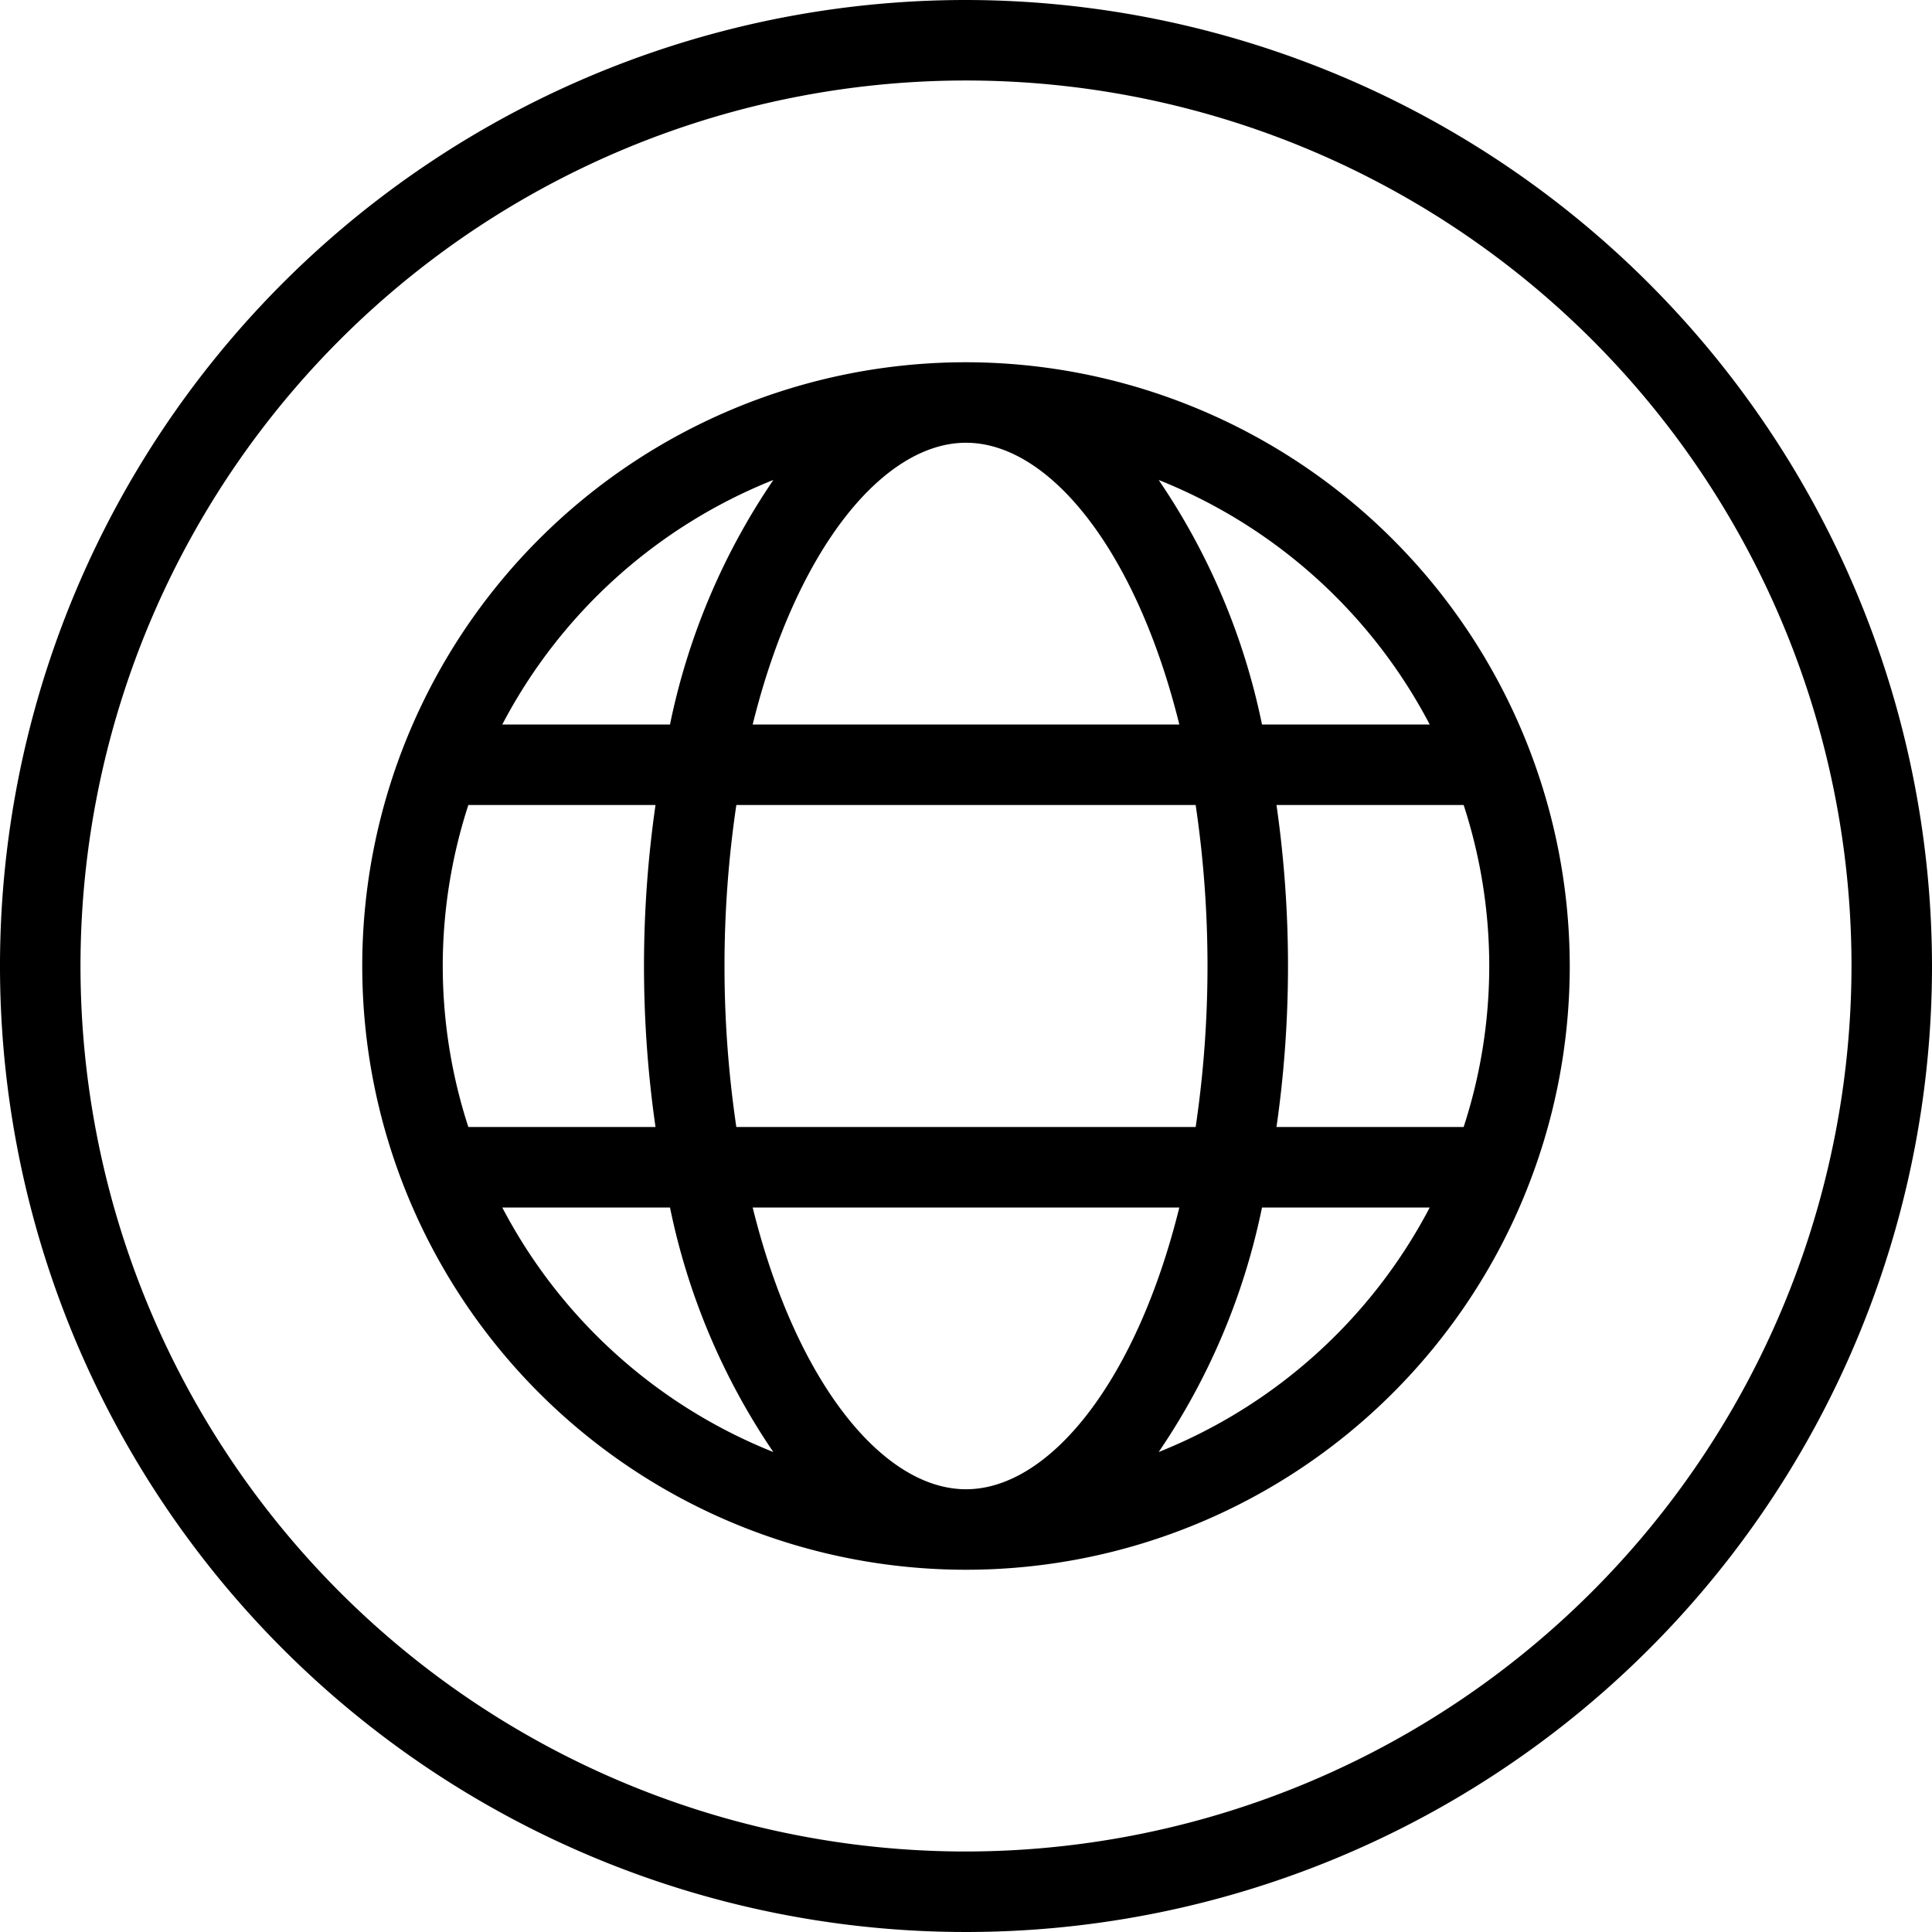
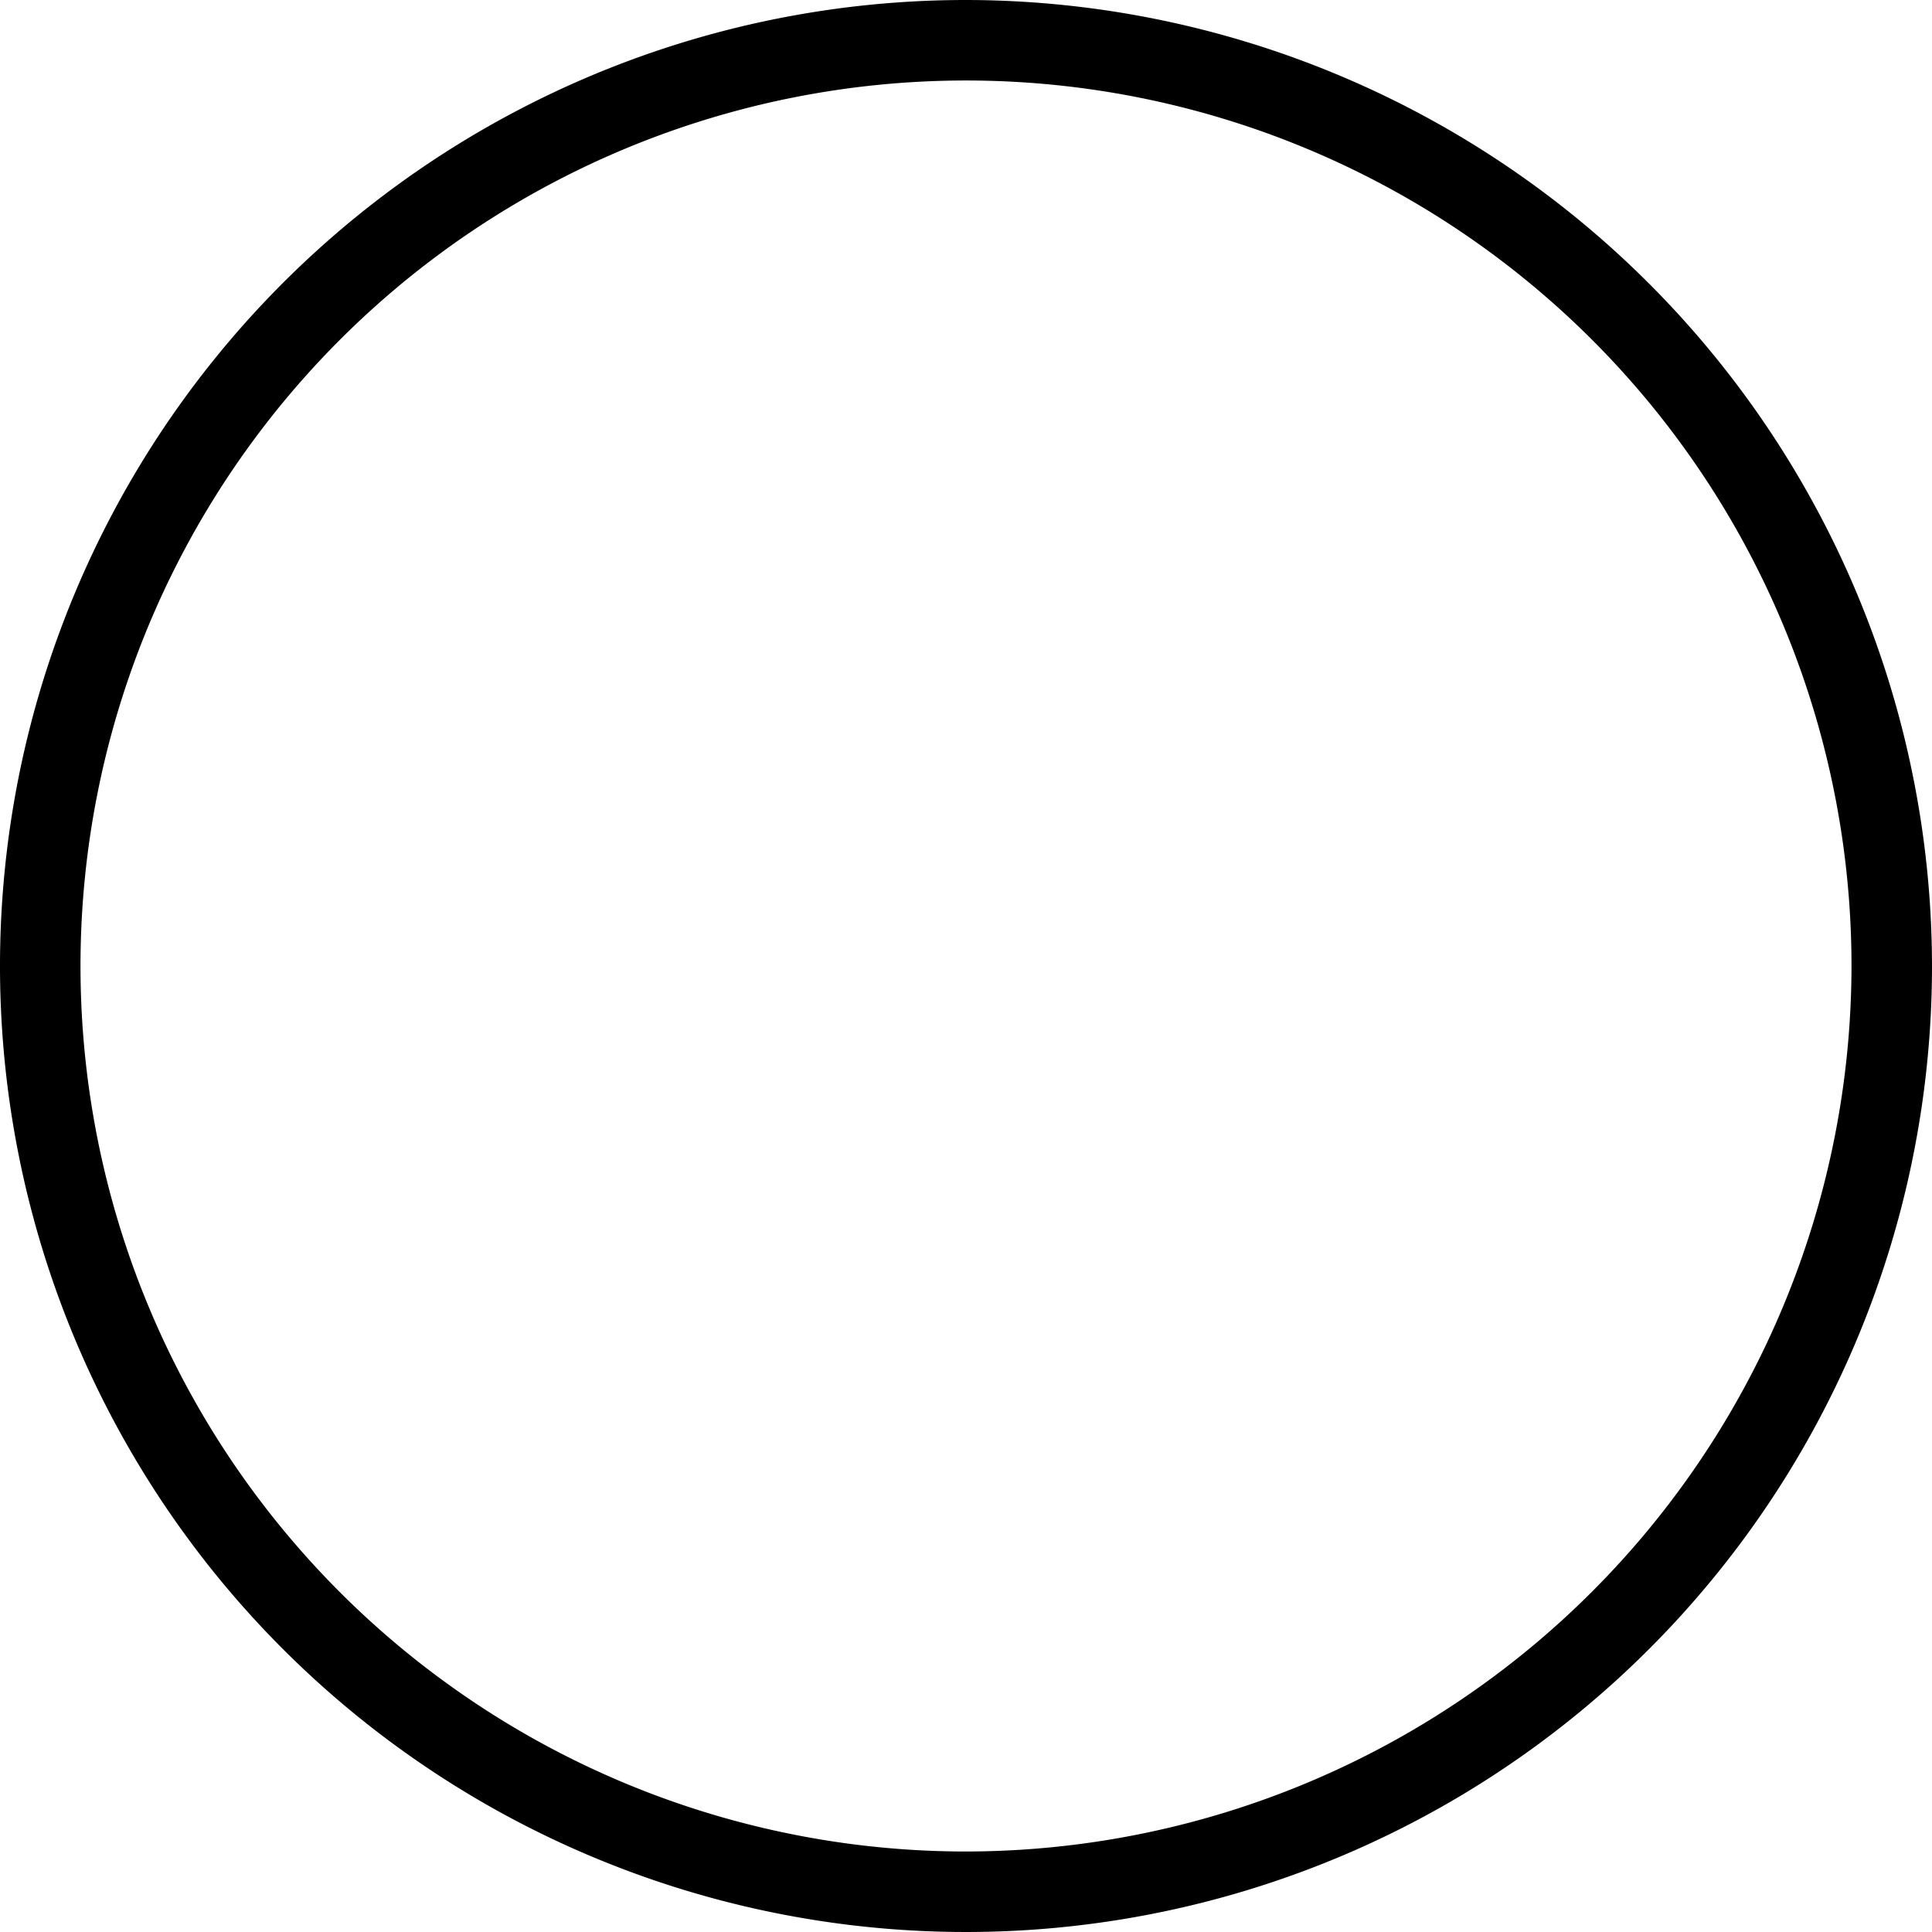
<svg xmlns="http://www.w3.org/2000/svg" data-name="Layer 3" height="48.0" preserveAspectRatio="xMidYMid meet" version="1.0" viewBox="2.0 2.0 48.0 48.0" width="48.0" zoomAndPan="magnify">
  <g id="change1_1">
-     <path d="M26,11A15,15,0,1,0,41,26,15.017,15.017,0,0,0,26,11Zm11.521,9H33.354a16.756,16.756,0,0,0-2.567-6.075A13.063,13.063,0,0,1,37.521,20ZM26,39c-2.065,0-4.227-2.662-5.3-7H31.3C30.227,36.338,28.065,39,26,39Zm-5.706-9a27.358,27.358,0,0,1,0-8H31.706a27.358,27.358,0,0,1,0,8ZM13,26a12.94,12.94,0,0,1,.636-4h4.65a28.115,28.115,0,0,0,0,8h-4.65A12.94,12.94,0,0,1,13,26ZM26,13c2.065,0,4.227,2.662,5.3,7H20.7C21.773,15.662,23.935,13,26,13Zm7.714,9h4.65a12.9,12.9,0,0,1,0,8h-4.65a28.115,28.115,0,0,0,0-8Zm-12.5-8.075A16.756,16.756,0,0,0,18.646,20H14.479A13.063,13.063,0,0,1,21.213,13.925ZM14.479,32h4.167a16.756,16.756,0,0,0,2.567,6.075A13.063,13.063,0,0,1,14.479,32Zm16.308,6.075A16.756,16.756,0,0,0,33.354,32h4.167A13.063,13.063,0,0,1,30.787,38.075Z" fill="inherit" />
-   </g>
+     </g>
  <g id="change1_2">
    <path d="M26,2A24,24,0,1,0,50,26,24.028,24.028,0,0,0,26,2Zm0,46A22,22,0,1,1,48,26,22.025,22.025,0,0,1,26,48Z" fill="inherit" />
  </g>
</svg>